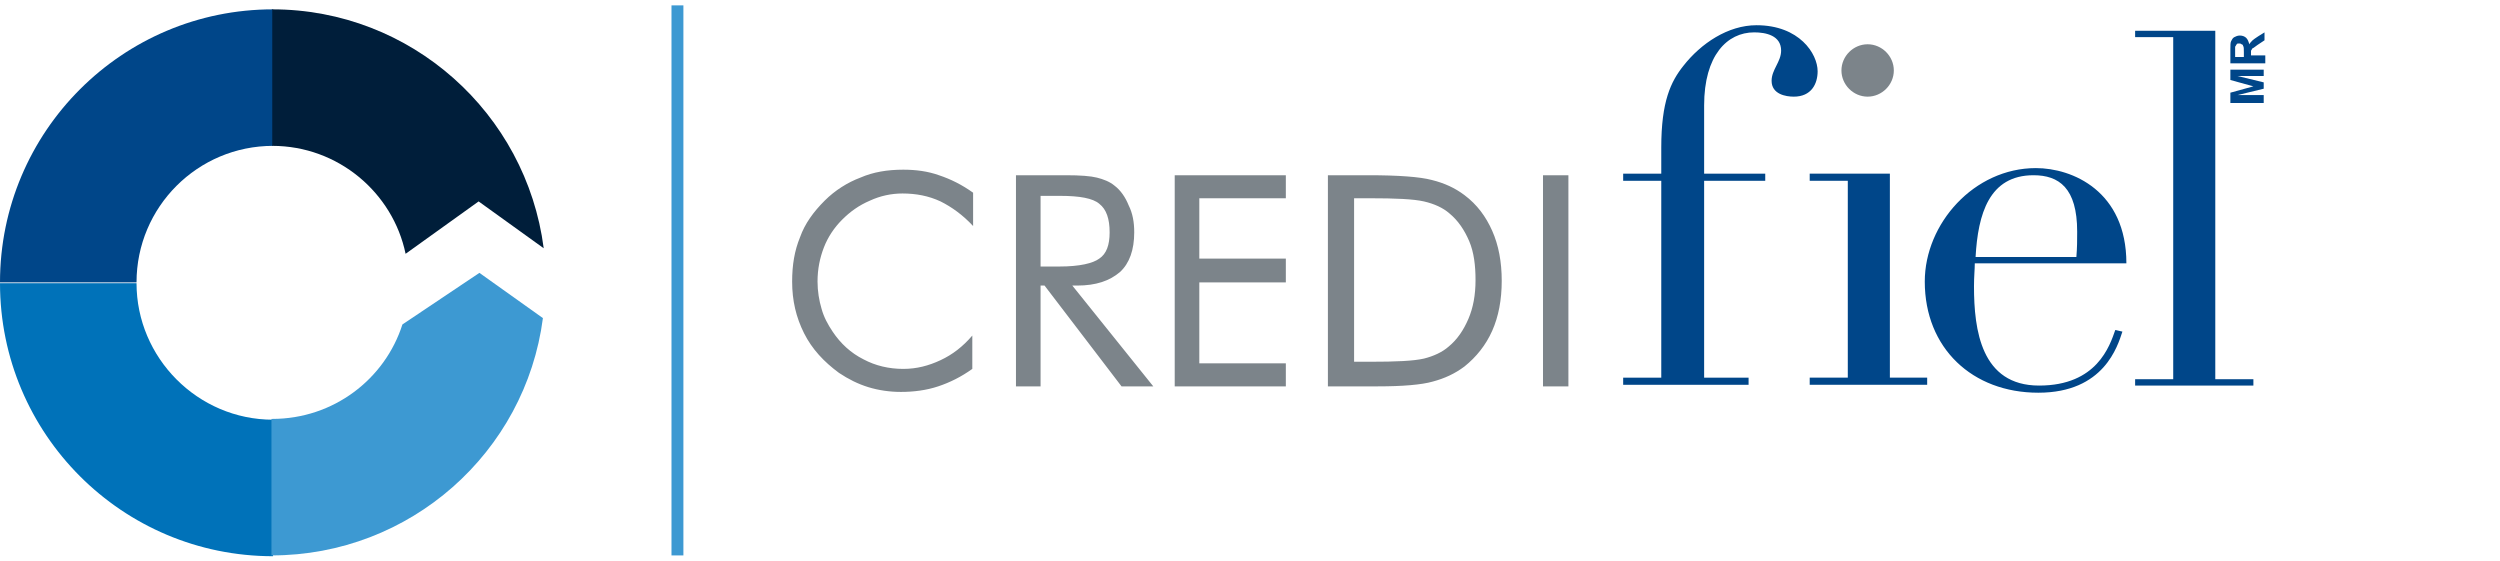
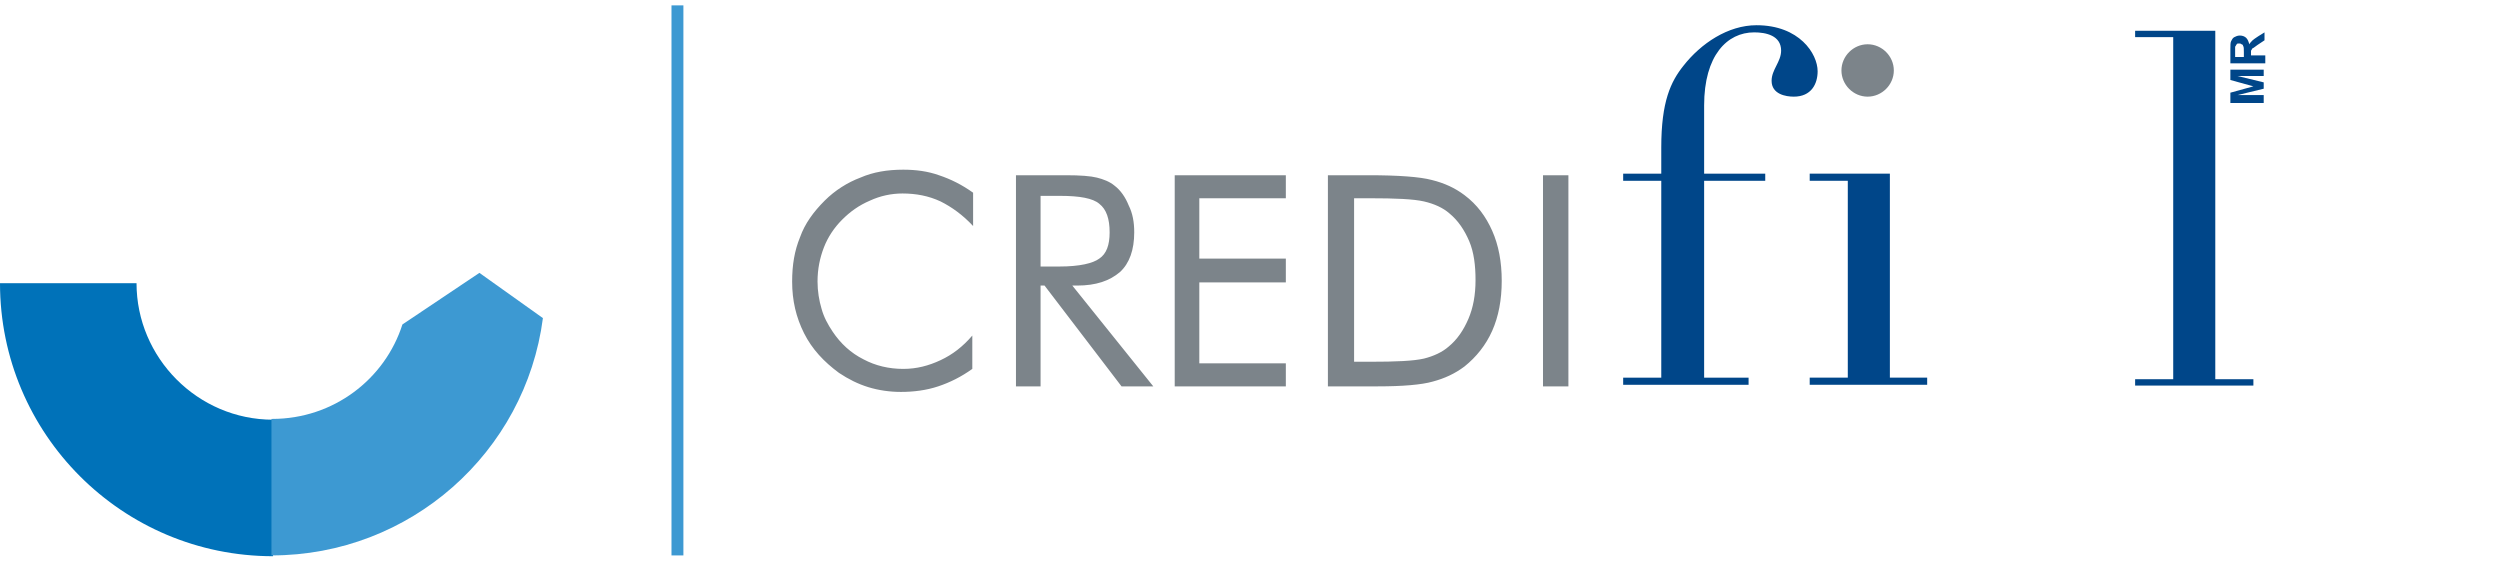
<svg xmlns="http://www.w3.org/2000/svg" width="236" height="53" viewBox="0 0 236 53" fill="none">
  <path d="M148.057 16.542H145.659V36.473H148.057V16.542ZM129.25 36.473H130.074C132.397 36.473 134.195 36.323 135.244 36.023C136.368 35.724 137.342 35.274 138.241 34.6C139.365 33.7 140.264 32.577 140.864 31.228C141.463 29.879 141.763 28.306 141.763 26.507C141.763 24.709 141.463 23.136 140.864 21.787C140.264 20.438 139.44 19.314 138.241 18.415C137.342 17.741 136.368 17.291 135.169 16.992C134.045 16.692 132.022 16.542 129.175 16.542H125.354V36.473H129.25ZM127.826 18.715H129.325C131.723 18.715 133.446 18.79 134.42 19.015C135.394 19.239 136.218 19.614 136.818 20.139C137.642 20.813 138.241 21.712 138.691 22.761C139.14 23.81 139.29 25.084 139.29 26.433C139.29 27.856 139.066 29.055 138.616 30.104C138.166 31.153 137.567 32.052 136.743 32.726C136.143 33.251 135.319 33.626 134.42 33.85C133.446 34.075 131.798 34.15 129.325 34.15H127.826V18.715ZM121.383 36.473V34.3H113.215V26.657H121.383V24.41H113.215V18.715H121.383V16.542H110.893V36.473H121.383ZM100.103 18.49C101.901 18.49 103.175 18.715 103.775 19.239C104.449 19.764 104.749 20.663 104.749 21.937C104.749 23.136 104.449 23.96 103.775 24.41C103.175 24.859 101.901 25.159 100.028 25.159H98.23V18.49H100.103ZM98.23 36.473V26.957H98.605L105.873 36.473H108.87L101.227 26.957H101.677C103.475 26.957 104.749 26.508 105.723 25.683C106.622 24.859 107.071 23.585 107.071 21.937C107.071 20.963 106.922 20.139 106.547 19.389C106.247 18.64 105.798 17.966 105.198 17.516C104.749 17.142 104.149 16.917 103.55 16.767C102.95 16.617 101.976 16.542 100.628 16.542H95.907V36.473H98.23ZM91.861 18.191C90.812 17.441 89.763 16.917 88.639 16.542C87.59 16.167 86.466 16.018 85.267 16.018C83.769 16.018 82.42 16.242 81.221 16.767C80.022 17.216 78.824 17.966 77.85 18.94C76.801 19.989 75.976 21.113 75.527 22.386C75.002 23.66 74.778 25.009 74.778 26.582C74.778 28.381 75.152 29.954 75.901 31.453C76.651 32.951 77.775 34.15 79.198 35.199C80.097 35.798 80.997 36.248 81.971 36.548C82.945 36.847 83.994 36.997 85.043 36.997C86.242 36.997 87.44 36.847 88.564 36.473C89.688 36.098 90.737 35.574 91.786 34.824V31.677C90.887 32.726 89.913 33.476 88.789 34C87.665 34.525 86.541 34.824 85.267 34.824C83.919 34.824 82.645 34.525 81.521 33.925C80.322 33.326 79.348 32.427 78.599 31.303C78.149 30.628 77.775 29.954 77.55 29.13C77.325 28.381 77.175 27.482 77.175 26.582C77.175 25.384 77.4 24.334 77.775 23.36C78.149 22.386 78.749 21.487 79.498 20.738C80.247 19.989 81.072 19.389 82.121 18.94C83.095 18.49 84.144 18.265 85.192 18.265C86.466 18.265 87.665 18.49 88.789 19.015C89.838 19.539 90.887 20.288 91.861 21.337V18.191Z" fill="#7C848A" />
  <path d="M201.556 36.398H212.72V35.798H209.123V2.905H201.556V3.505H205.152V35.798H201.556V36.398Z" fill="#004689" />
-   <path d="M192.489 36.398C187.019 36.398 186.345 31.153 186.345 27.032C186.345 26.058 186.42 25.458 186.42 24.859H200.731C200.731 18.041 195.636 15.868 192.189 15.868C186.345 15.868 181.699 21.113 181.699 26.582C181.699 32.876 186.195 37.072 192.414 37.072C198.633 37.072 199.907 32.651 200.356 31.303L199.682 31.153C199.157 32.651 197.959 36.398 192.489 36.398ZM191.964 16.542C194.362 16.542 196.085 17.741 196.085 21.862C196.085 22.686 196.085 23.36 196.01 24.26H186.495C186.719 20.213 187.768 16.542 191.964 16.542Z" fill="#004689" />
  <path d="M153.302 36.323H165.066V35.649H160.87V17.067H166.639V16.392H160.87V9.949C160.87 5.228 163.043 3.055 165.59 3.055C166.714 3.055 168.138 3.355 168.138 4.779C168.138 5.828 167.239 6.577 167.239 7.626C167.239 8.9 168.587 9.124 169.336 9.124C170.985 9.124 171.584 7.926 171.584 6.727C171.584 5.078 169.861 2.381 165.815 2.381C163.117 2.381 160.57 4.104 158.922 6.202C157.723 7.701 156.824 9.574 156.824 13.92V16.392H153.227V17.067H156.824V35.649H153.227V36.323H153.302Z" fill="#004689" />
  <path d="M170.836 36.323H181.925V35.648H178.404V16.392H170.836V17.066H174.432V35.648H170.836V36.323Z" fill="#004689" />
  <path d="M173.832 6.652C173.832 8.001 174.956 9.124 176.305 9.124C177.653 9.124 178.777 8.001 178.777 6.652C178.777 5.303 177.653 4.179 176.305 4.179C174.956 4.179 173.832 5.303 173.832 6.652Z" fill="#7C848A" />
  <path d="M213.694 9.724H210.547V8.75L212.72 8.15L210.547 7.551V6.577H213.694V7.176H211.221L213.694 7.776V8.375L211.221 8.974H213.694V9.724Z" fill="#004689" />
  <path d="M213.694 5.977H210.547V4.629C210.547 4.254 210.547 4.029 210.622 3.879C210.697 3.73 210.772 3.58 210.922 3.505C211.072 3.43 211.221 3.355 211.446 3.355C211.671 3.355 211.896 3.43 212.046 3.58C212.196 3.73 212.27 3.954 212.345 4.179C212.42 4.029 212.495 3.954 212.645 3.804C212.72 3.73 212.945 3.58 213.17 3.43L213.769 3.055V3.804L213.095 4.254C212.87 4.404 212.72 4.554 212.645 4.554C212.57 4.629 212.57 4.704 212.495 4.779C212.495 4.853 212.495 4.928 212.495 5.078V5.228H213.844V5.977H213.694ZM211.821 5.378V4.928C211.821 4.629 211.821 4.404 211.746 4.329C211.746 4.254 211.671 4.179 211.596 4.179C211.521 4.104 211.446 4.104 211.371 4.104C211.296 4.104 211.147 4.104 211.147 4.179C211.072 4.254 211.072 4.329 210.997 4.404C210.997 4.479 210.997 4.629 210.997 4.853V5.378H211.821Z" fill="#004689" />
  <path d="M64.513 0.507H63.389V52.432H64.513V0.507Z" fill="#3D99D2" />
-   <path d="M12.888 26.657C12.888 19.539 18.657 13.769 25.776 13.769V0.882C11.539 0.882 0 12.421 0 26.657H12.888Z" fill="#004689" />
  <path d="M25.776 39.62C18.657 39.62 12.888 33.775 12.888 26.732H0C0 40.968 11.539 52.507 25.776 52.507V39.62Z" fill="#0072B9" />
-   <path d="M51.326 23.435C49.677 10.697 38.813 0.882 25.7 0.882V13.769C31.919 13.769 37.089 18.19 38.288 23.959L45.182 19.014L51.326 23.435Z" fill="#001E3A" />
  <path d="M45.256 25.758L37.988 30.629C36.34 35.799 31.47 39.545 25.7 39.545C25.7 39.545 25.7 39.545 25.625 39.545V52.432C38.738 52.432 49.602 42.692 51.251 30.029L45.256 25.758Z" fill="#3D99D2" />
</svg>